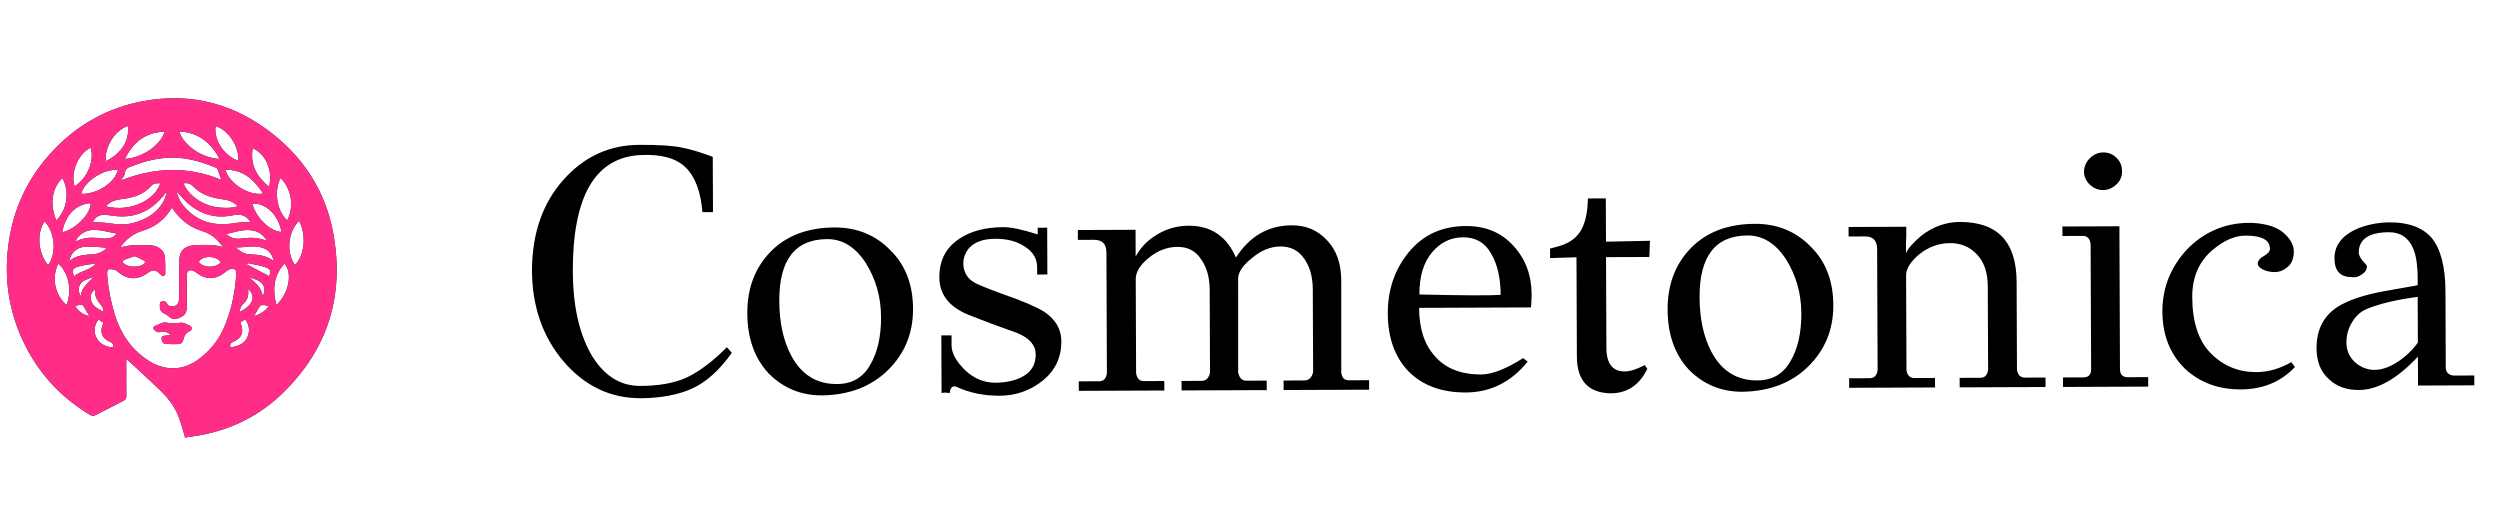
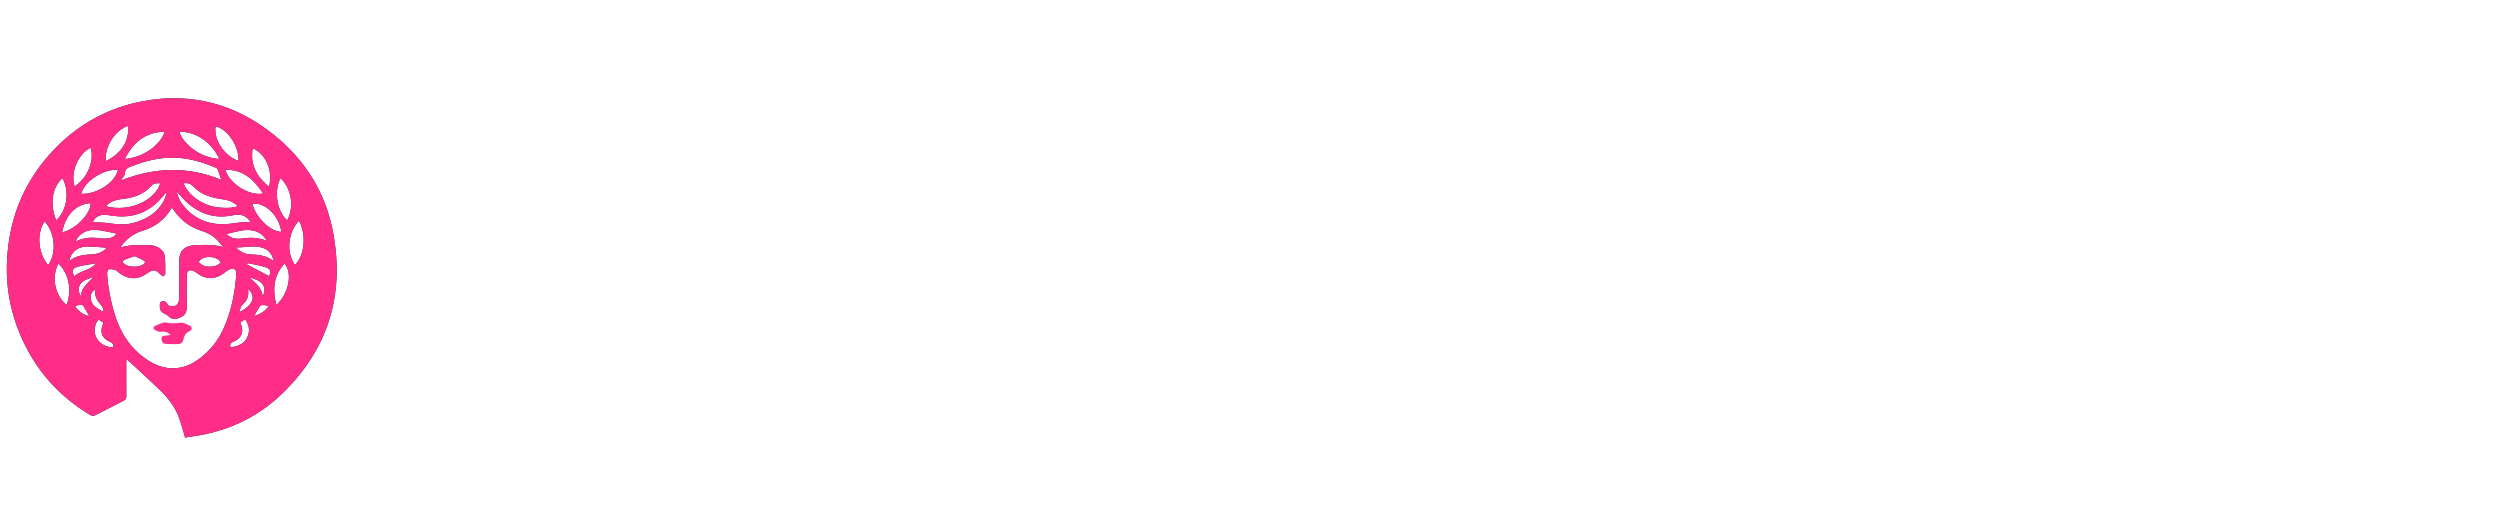
<svg xmlns="http://www.w3.org/2000/svg" width="174" height="37" viewBox="0 0 174 37" fill="none">
-   <path d="M50.592 24.165L50.936 24.555C50.075 25.767 49.156 26.595 48.178 27.04C47.2 27.484 46.001 27.709 44.581 27.715C42.491 27.723 40.708 26.873 39.231 25.165C37.755 23.423 37.02 21.287 37.026 18.756C37.049 16.209 37.775 14.133 39.206 12.527C40.636 10.905 42.404 10.089 44.511 10.081C45.85 10.076 46.822 10.137 47.426 10.265C48.031 10.377 48.758 10.595 49.608 10.918L49.624 14.763L48.889 14.766C48.769 13.33 48.381 12.294 47.726 11.66C47.07 11.01 46.024 10.72 44.587 10.791C41.42 10.95 39.847 13.659 39.868 18.917C39.877 21.235 40.293 23.136 41.115 24.618C41.97 26.084 43.083 26.831 44.455 26.858C45.826 26.869 46.952 26.669 47.832 26.257C48.712 25.829 49.632 25.132 50.592 24.165ZM61.964 17.409C63.013 18.433 63.541 19.794 63.547 21.493C63.554 23.174 62.98 24.589 61.825 25.737C60.67 26.884 59.154 27.478 57.276 27.518C55.791 27.54 54.532 27.031 53.499 25.99C52.515 24.933 52.019 23.538 52.013 21.808C52.006 20.061 52.547 18.63 53.637 17.515C54.726 16.4 56.21 15.839 58.088 15.832C59.639 15.826 60.931 16.351 61.964 17.409ZM58.253 26.73C59.282 26.726 60.047 26.291 60.55 25.423C61.069 24.556 61.326 23.436 61.321 22.065C61.315 20.677 60.959 19.421 60.253 18.297C59.53 17.19 58.638 16.638 57.576 16.642C55.34 16.651 54.227 18.084 54.238 20.942C54.244 22.46 54.527 23.741 55.086 24.784C55.793 26.087 56.849 26.736 58.253 26.73ZM73.871 23.754C73.875 24.881 73.438 25.797 72.559 26.502C71.696 27.192 70.702 27.538 69.575 27.543C68.465 27.547 67.46 27.339 66.56 26.918C66.298 26.821 66.144 26.969 66.096 27.361C65.819 27.313 65.631 27.314 65.533 27.363L65.517 23.346L66.227 23.343L66.23 24.054C66.232 24.576 66.545 25.146 67.168 25.764C67.807 26.366 68.535 26.657 69.351 26.637C70.167 26.618 70.828 26.444 71.333 26.115C71.838 25.787 72.089 25.304 72.086 24.667C72.084 24.03 71.657 23.534 70.807 23.178C69.646 22.775 68.518 22.355 67.422 21.918C66.064 21.368 65.383 20.497 65.379 19.305C65.374 18.114 65.844 17.214 66.789 16.606C67.57 16.08 68.59 15.815 69.847 15.81C70.37 15.808 71.162 15.976 72.225 16.315L72.223 15.85L72.884 15.847L72.897 19.104L72.187 19.107L72.185 18.593C72.182 18.005 71.903 17.533 71.346 17.176C70.806 16.802 70.111 16.617 69.262 16.62C68.43 16.624 67.818 16.847 67.428 17.289C67.119 17.682 66.999 18.115 67.066 18.589C67.149 19.062 67.388 19.412 67.78 19.639C67.96 19.769 68.672 20.06 69.915 20.512C71.174 20.948 72.098 21.345 72.687 21.701C73.473 22.237 73.867 22.921 73.871 23.754ZM95.289 26.462L95.292 27.123L89.34 27.146L89.338 26.485L90.783 26.479C91.093 26.478 91.296 26.29 91.393 25.913L91.37 20.134C91.366 19.268 91.168 18.559 90.774 18.005C90.379 17.435 89.831 17.151 89.129 17.154C88.427 17.157 87.759 17.429 87.124 17.97C86.489 18.479 86.173 18.954 86.175 19.395L86.176 25.934C86.259 26.309 86.448 26.496 86.742 26.495L88.162 26.49L88.165 27.151L82.238 27.174L82.235 26.513L83.631 26.508C83.941 26.506 84.136 26.318 84.217 25.942L84.194 20.162C84.19 19.329 84 18.636 83.622 18.082C83.244 17.48 82.688 17.18 81.953 17.183C81.235 17.186 80.566 17.441 79.948 17.95C79.346 18.442 79.046 18.933 79.047 19.423L79.073 25.962C79.124 26.338 79.304 26.525 79.614 26.523L81.035 26.518L81.037 27.179L75.086 27.203L75.083 26.541L76.504 26.536C76.814 26.535 76.993 26.346 77.04 25.97L77.007 17.521C76.989 16.965 76.702 16.689 76.147 16.691L75.02 16.696L75.017 16.01L79.034 15.994L79.041 17.855C79.365 17.266 79.796 16.799 80.334 16.454C81.05 15.962 81.849 15.713 82.731 15.71C84.282 15.704 85.379 16.442 86.022 17.926C86.979 16.436 88.274 15.688 89.907 15.682C90.903 15.678 91.721 16.026 92.361 16.725C93.016 17.408 93.347 18.338 93.351 19.513L93.352 25.906C93.386 26.281 93.558 26.468 93.869 26.467L95.289 26.462ZM106.557 21.396L98.768 21.427C98.774 22.864 99.138 23.981 99.859 24.778C100.597 25.64 101.677 26.069 103.097 26.063C103.848 26.06 104.818 25.681 106.007 24.925L106.327 25.169C105.173 26.594 103.739 27.31 102.024 27.317C100.31 27.323 98.961 26.814 97.977 25.79C97.059 24.797 96.597 23.476 96.59 21.827C96.583 20.178 97.068 18.756 98.043 17.56C99.034 16.348 100.362 15.738 102.028 15.732C103.399 15.726 104.503 16.187 105.34 17.115C106.176 18.026 106.597 19.151 106.602 20.49C106.603 20.669 106.588 20.971 106.557 21.396ZM104.447 20.523C104.442 19.347 104.218 18.384 103.774 17.635C103.347 16.886 102.7 16.513 101.835 16.516C100.969 16.52 100.244 16.873 99.659 17.578C99.074 18.282 98.784 19.255 98.789 20.496C101.843 20.566 103.729 20.574 104.447 20.523ZM110.515 13.812L111.764 13.807L111.776 16.82L114.837 16.759L114.793 17.886L111.78 17.897L111.805 24.216C111.81 25.31 112.236 25.856 113.085 25.852C113.461 25.851 113.926 25.702 114.48 25.406L114.652 25.675C114.101 26.803 113.255 27.37 112.112 27.375C110.544 27.348 109.757 26.494 109.75 24.812L109.723 17.906L107.886 17.962L107.884 17.3C107.998 17.267 108.153 17.226 108.349 17.176C109.099 16.994 109.644 16.64 109.985 16.117C110.326 15.576 110.503 14.808 110.515 13.812ZM126.016 17.155C127.065 18.18 127.593 19.541 127.599 21.239C127.606 22.921 127.032 24.336 125.877 25.483C124.722 26.631 123.206 27.225 121.329 27.265C119.843 27.287 118.583 26.777 117.551 25.737C116.567 24.679 116.071 23.285 116.065 21.554C116.058 19.807 116.599 18.376 117.689 17.262C118.778 16.147 120.262 15.586 122.14 15.579C123.691 15.572 124.983 16.098 126.016 17.155ZM122.305 26.477C123.334 26.473 124.099 26.037 124.602 25.17C125.121 24.302 125.378 23.183 125.373 21.811C125.367 20.424 125.011 19.168 124.305 18.044C123.582 16.936 122.69 16.385 121.628 16.389C119.392 16.398 118.279 17.831 118.29 20.688C118.296 22.207 118.579 23.487 119.138 24.53C119.845 25.834 120.901 26.483 122.305 26.477ZM142.367 26.275L142.369 26.937L136.393 26.96L136.391 26.299L137.836 26.293C138.146 26.292 138.325 26.104 138.372 25.728L138.349 19.923C138.346 18.976 138.098 18.242 137.606 17.722C137.114 17.185 136.484 16.918 135.717 16.921C134.949 16.924 134.24 17.18 133.589 17.689C132.971 18.214 132.662 18.705 132.664 19.162L132.69 25.75C132.741 26.126 132.929 26.313 133.256 26.311L134.676 26.306L134.679 26.967L128.703 26.991L128.7 26.329L130.121 26.324C130.447 26.322 130.634 26.134 130.682 25.758L130.648 17.284C130.63 16.729 130.351 16.452 129.812 16.455L128.661 16.459L128.659 15.798L132.675 15.782L132.678 16.443C132.662 16.639 132.655 16.868 132.656 17.129L132.658 17.619C132.787 17.308 133.129 16.915 133.682 16.439C134.512 15.783 135.417 15.453 136.397 15.449C139.026 15.438 140.346 16.829 140.357 19.621L140.381 25.72C140.431 26.095 140.62 26.282 140.946 26.281L142.367 26.275ZM146.388 10.609C146.748 10.607 147.05 10.729 147.296 10.973C147.558 11.216 147.69 11.526 147.692 11.902C147.709 12.261 147.58 12.572 147.303 12.834C147.027 13.096 146.717 13.228 146.374 13.23C146.031 13.231 145.721 13.101 145.442 12.841C145.18 12.581 145.048 12.288 145.047 11.961C145.045 11.618 145.175 11.308 145.435 11.029C145.711 10.75 146.029 10.61 146.388 10.609ZM147.511 15.748L147.55 25.692C147.552 26.067 147.732 26.254 148.091 26.253L149.512 26.247L149.514 26.908L143.587 26.932L143.585 26.27L145.005 26.265C145.364 26.263 145.543 26.075 145.542 25.699L145.507 16.98C145.457 16.605 145.276 16.418 144.966 16.419L143.546 16.425L143.543 15.764L147.511 15.748ZM152.58 20.675C152.587 22.439 153.025 23.751 153.894 24.613C154.763 25.475 155.809 25.904 157.034 25.899C157.867 25.896 158.682 25.664 159.48 25.203L159.727 25.545C158.751 26.578 157.496 27.097 155.961 27.103C154.442 27.109 153.167 26.649 152.135 25.722C151.053 24.698 150.509 23.353 150.502 21.688C150.496 20.006 151.094 18.534 152.297 17.272C153.55 16.042 155.049 15.457 156.797 15.515C157.809 15.576 158.545 15.827 159.004 16.266C159.463 16.688 159.677 17.128 159.646 17.586C159.632 18.027 159.486 18.362 159.209 18.592C158.933 18.821 158.639 18.937 158.329 18.938C158.019 18.939 157.733 18.875 157.471 18.745C157.209 18.599 157.102 18.437 157.151 18.257C157.199 18.077 157.353 17.921 157.614 17.79C157.907 17.609 158.029 17.421 157.979 17.225C157.928 16.67 157.364 16.395 156.286 16.399C155.551 16.402 154.801 16.723 154.037 17.363C153.06 18.167 152.575 19.271 152.58 20.675ZM172.211 26.133L172.214 26.819L168.295 26.834L168.287 24.826C166.84 26.366 165.472 27.139 164.182 27.144C163.316 27.148 162.621 26.897 162.097 26.393C161.523 25.889 161.235 25.172 161.231 24.241C161.226 22.951 161.72 21.986 162.714 21.345C163.463 20.885 164.515 20.53 165.869 20.28L168.268 19.854C168.296 18.695 168.194 17.846 167.964 17.308C167.634 16.542 167.069 16.16 166.269 16.163C164.881 16.169 164.181 16.637 164.168 17.568C164.169 17.731 164.26 17.927 164.44 18.154C164.637 18.366 164.735 18.48 164.735 18.496C164.753 18.741 164.631 18.946 164.37 19.11C164.126 19.274 163.898 19.332 163.685 19.284C162.869 19.287 162.467 18.84 162.48 17.942C162.493 17.027 163.053 16.339 164.162 15.878C164.846 15.614 165.572 15.48 166.34 15.477C167.63 15.472 168.595 15.828 169.234 16.544C169.874 17.325 170.197 18.564 170.204 20.263L170.225 25.602C170.226 25.765 170.283 25.895 170.398 25.993C170.513 26.09 170.644 26.139 170.791 26.138L172.211 26.133ZM168.283 23.846L168.271 20.662C166.851 20.847 165.685 21.121 164.772 21.484C164.348 21.649 163.998 21.953 163.722 22.395C163.446 22.837 163.309 23.319 163.311 23.841C163.313 24.364 163.495 24.804 163.855 25.162C164.232 25.519 164.674 25.714 165.18 25.744C165.703 25.759 166.249 25.585 166.819 25.223C167.406 24.846 167.894 24.386 168.283 23.846Z" fill="black" />
  <g clip-path="url(#clip0_1_1543)">
    <path d="M23.195 16.237C22.684 13.456 21.27 11.166 19.082 9.402C16.397 7.237 13.331 6.407 9.937 7.046C7.577 7.49 5.533 8.594 3.841 10.331C1.752 12.476 0.653 15.064 0.492 18.051C0.371 20.291 0.863 22.4 1.928 24.374C2.962 26.291 4.433 27.778 6.287 28.888C6.368 28.936 6.512 28.957 6.591 28.918C7.272 28.581 7.943 28.224 8.62 27.879C8.751 27.813 8.796 27.728 8.794 27.578C8.786 26.829 8.791 26.08 8.791 25.33C8.791 25.233 8.791 25.136 8.791 24.993C8.892 25.073 8.944 25.11 8.991 25.153C9.714 25.824 10.446 26.485 11.155 27.171C11.684 27.681 12.135 28.263 12.412 28.951C12.599 29.417 12.717 29.912 12.884 30.454C13.303 30.386 13.753 30.329 14.197 30.238C16.293 29.808 18.133 28.859 19.67 27.365C22.824 24.3 23.988 20.561 23.195 16.237ZM19.524 12.39C20.293 13.129 20.484 14.368 19.994 15.341C19.274 14.703 19.048 13.313 19.524 12.39ZM19.585 16.141C18.792 16.106 17.831 15.168 17.553 14.174C18.467 14.077 19.41 14.982 19.585 16.141ZM16.538 14.337C16.255 14.526 15.192 14.507 14.587 14.309C13.745 14.035 13.036 13.439 12.767 12.754C13.05 12.72 13.268 12.774 13.467 12.985C14.032 13.585 14.779 13.775 15.559 13.88C15.931 13.93 16.266 14.066 16.538 14.337ZM15.686 11.817C16.916 11.785 17.676 12.504 18.314 13.47C17.328 13.651 15.949 12.774 15.686 11.817ZM12.896 13.978C13.844 14.894 14.956 15.257 16.258 14.975C16.655 14.889 17.023 14.951 17.307 15.277C17.362 15.339 17.4 15.418 17.445 15.489C16.861 15.396 16.331 15.562 15.793 15.596C14.471 15.68 13.388 15.201 12.608 14.106C12.466 13.906 12.405 13.646 12.307 13.415C12.325 13.406 12.343 13.397 12.361 13.388C12.539 13.585 12.706 13.794 12.896 13.978L12.896 13.978ZM17.634 16.052C18.052 16.144 18.368 16.379 18.568 16.768C18.08 16.56 17.586 16.516 17.067 16.576C16.659 16.623 16.233 16.687 15.872 16.386C15.836 16.356 15.789 16.338 15.762 16.288C16.395 16.149 16.993 15.91 17.634 16.052ZM17.59 10.32C18.483 10.688 19.021 11.878 18.723 13.003C17.87 12.298 17.39 11.455 17.59 10.32ZM15.004 8.791C15.85 8.987 16.637 10.164 16.6 11.196C15.603 10.858 14.863 9.734 15.004 8.791ZM15.268 11.063C13.801 10.976 12.69 9.899 12.486 9.18C13.602 9.122 14.733 9.907 15.268 11.063ZM15.038 11.678C15.078 11.695 15.125 11.729 15.139 11.766C15.237 12.029 15.327 12.295 15.406 12.522C13.115 11.56 10.77 11.631 8.412 12.564C8.511 12.394 8.676 12.237 8.687 12.07C8.713 11.671 9.006 11.636 9.271 11.533C10.165 11.186 11.08 10.965 12.049 10.973C13.102 10.982 14.081 11.275 15.038 11.678L15.038 11.678ZM6.988 16.589C6.411 16.507 5.848 16.512 5.265 16.812C5.356 16.526 5.527 16.376 5.713 16.249C6.07 16.007 6.478 15.966 6.887 16.021C7.294 16.076 7.695 16.175 8.126 16.26C7.952 16.476 7.75 16.576 7.514 16.594C7.339 16.608 7.16 16.613 6.988 16.589ZM7.437 17.24C7.166 17.553 6.825 17.672 6.46 17.697C5.892 17.737 5.325 17.752 4.816 18.179C4.926 17.572 5.359 17.202 5.951 17.168C6.197 17.153 6.446 17.174 6.693 17.186C6.93 17.198 7.166 17.22 7.437 17.24ZM7.531 15.529C7.181 15.478 6.822 15.486 6.46 15.467C6.606 15.099 6.943 14.906 7.401 14.958C7.631 14.985 7.86 15.022 8.09 15.044C9.471 15.175 10.564 14.645 11.416 13.567C11.459 13.512 11.499 13.454 11.54 13.398C11.56 13.406 11.581 13.414 11.601 13.422C11.545 13.588 11.509 13.765 11.43 13.92C10.97 14.825 10.18 15.281 9.241 15.527C8.671 15.676 8.103 15.613 7.531 15.529L7.531 15.529ZM5.65 13.491C5.843 12.634 7.235 11.726 8.204 11.826C8.013 12.712 6.75 13.536 5.65 13.491ZM8.635 13.833C9.363 13.743 10.019 13.501 10.522 12.941C10.704 12.738 10.924 12.747 11.156 12.759C10.808 13.912 9.063 14.803 7.367 14.357C7.715 13.952 8.177 13.89 8.635 13.833ZM11.452 9.175C11.218 10.01 10.043 10.965 8.697 11.063C9.281 9.829 10.257 9.169 11.452 9.175ZM8.899 8.765C9.026 9.777 8.472 10.662 7.384 11.21C7.232 10.498 7.815 9.15 8.899 8.765ZM6.305 10.28C6.595 11.17 6.088 12.408 5.19 12.974C4.888 12.007 5.433 10.705 6.305 10.28ZM6.308 14.143C6.344 14.854 5.25 15.984 4.328 16.169C4.525 15.027 5.25 14.196 6.308 14.143ZM3.349 18.456C2.632 17.59 2.545 16.241 3.099 15.402C3.838 16.184 3.956 17.626 3.349 18.456ZM4.341 12.398C4.777 13.133 4.805 14.443 3.923 15.342C3.443 14.251 3.615 13.068 4.341 12.398ZM4.628 21.224C3.819 20.544 3.568 19.294 4.061 18.346C4.956 19.161 4.935 20.515 4.628 21.224ZM5.444 18.554C5.841 18.445 6.255 18.402 6.704 18.322C6.271 18.83 5.603 18.832 5.151 19.239C5.001 18.801 5.042 18.665 5.444 18.554ZM5.23 21.285C5.381 21.257 5.524 21.223 5.669 21.209C5.71 21.206 5.774 21.248 5.798 21.287C5.943 21.52 6.079 21.758 6.215 21.991C5.874 21.965 5.366 21.623 5.23 21.285ZM5.616 20.614C5.349 20.157 5.484 19.694 5.929 19.495C6.122 19.408 6.324 19.342 6.523 19.266C6.159 19.673 5.685 19.992 5.616 20.614ZM6.347 20.936C6.245 20.599 6.328 20.338 6.637 20.129C6.549 20.616 6.784 20.952 7.072 21.278C7.167 21.385 7.19 21.556 7.215 21.715C6.863 21.511 6.477 21.366 6.347 20.936L6.347 20.936ZM7.89 24.165C7.417 24.199 6.915 23.913 6.705 23.502C6.509 23.117 6.56 22.534 6.867 22.241C6.969 22.309 7.074 22.379 7.194 22.46C7.183 22.497 7.172 22.54 7.155 22.582C6.937 23.134 7.104 23.562 7.655 23.79C7.842 23.868 7.916 23.973 7.89 24.165L7.89 24.165ZM13.921 24.934C12.753 25.84 11.453 25.867 10.212 25.021C9.069 24.243 8.364 23.152 7.97 21.838C7.703 20.949 7.523 20.044 7.459 19.117C7.45 18.992 7.478 18.766 7.53 18.753C7.679 18.717 7.855 18.742 8.007 18.788C8.115 18.82 8.202 18.923 8.297 18.996C8.92 19.472 9.612 19.484 10.246 19.023C10.433 18.886 10.626 18.758 10.861 18.857C10.982 18.907 11.076 19.023 11.182 19.108C11.236 19.151 11.305 19.239 11.342 19.227C11.409 19.207 11.505 19.125 11.505 19.069C11.506 18.651 11.513 18.23 11.465 17.816C11.419 17.421 10.976 17.099 10.511 17.076C9.795 17.039 9.079 17.015 8.372 17.226C8.768 16.64 9.272 16.257 9.943 16.054C10.802 15.794 11.489 15.268 11.963 14.451C12.065 14.584 12.15 14.697 12.236 14.81C12.699 15.416 13.303 15.836 14.018 16.062C14.568 16.236 15.016 16.514 15.35 16.986C15.402 17.061 15.496 17.106 15.553 17.194C14.867 17.012 14.187 17.032 13.504 17.073C12.858 17.112 12.492 17.451 12.48 18.094C12.462 18.98 12.471 19.866 12.469 20.752C12.468 21.212 12.191 21.418 11.752 21.273C11.698 21.256 11.657 21.178 11.624 21.12C11.544 20.981 11.438 20.946 11.281 20.979C11.109 21.014 11.131 21.138 11.124 21.256C11.109 21.509 11.178 21.712 11.433 21.822C11.541 21.869 11.652 21.932 11.735 22.015C12.029 22.311 12.331 22.206 12.633 22.05C12.924 21.899 13.009 21.642 13.004 21.325C12.993 20.6 12.997 19.875 13.002 19.149C13.003 18.86 13.186 18.741 13.458 18.849C13.553 18.887 13.639 18.95 13.721 19.013C14.31 19.464 14.951 19.47 15.555 19.029C15.69 18.931 15.821 18.819 15.971 18.747C16.233 18.621 16.467 18.757 16.45 19.022C16.358 20.398 16.093 21.737 15.504 22.989C15.139 23.763 14.597 24.41 13.921 24.934L13.921 24.934ZM8.675 18.079C8.891 17.985 9.117 17.919 9.38 17.826C9.593 17.928 9.81 18.014 10.009 18.133C10.135 18.207 10.111 18.316 9.989 18.399C9.659 18.624 8.98 18.612 8.666 18.378C8.519 18.268 8.49 18.159 8.675 18.079ZM15.368 18.263C14.995 18.674 14.156 18.663 13.831 18.234C14.066 17.753 15.103 17.781 15.368 18.263ZM17.278 23.309C17.093 23.918 16.604 24.096 16.038 24.173C15.998 23.985 16.024 23.87 16.233 23.788C16.835 23.552 17.007 23.067 16.726 22.445C16.838 22.372 16.938 22.307 17.058 22.228C17.312 22.556 17.397 22.913 17.278 23.309L17.278 23.309ZM16.688 21.714C16.696 21.477 16.761 21.281 16.949 21.123C17.252 20.868 17.318 20.52 17.266 20.103C17.846 20.64 17.623 21.227 16.688 21.714ZM17.338 19.302C18.294 19.53 18.593 19.943 18.288 20.636C18.209 20.009 17.781 19.68 17.338 19.302ZM17.678 22.006C17.829 21.746 17.952 21.501 18.112 21.284C18.156 21.224 18.311 21.233 18.413 21.237C18.495 21.24 18.575 21.285 18.7 21.325C18.415 21.685 18.081 21.885 17.678 22.006L17.678 22.006ZM18.746 19.227C18.22 18.95 17.705 18.679 17.191 18.408C17.202 18.376 17.214 18.344 17.226 18.312C17.629 18.4 18.042 18.456 18.432 18.584C18.839 18.719 18.858 18.811 18.746 19.227ZM17.383 17.701C17.017 17.685 16.712 17.516 16.416 17.219C17.086 17.239 17.722 17.026 18.349 17.274C18.729 17.425 18.96 17.709 19.051 18.179C18.529 17.766 17.96 17.726 17.382 17.701L17.383 17.701ZM19.233 21.232C18.965 20.154 19.026 19.181 19.802 18.349C20.38 19.004 20.109 20.422 19.233 21.232ZM20.525 18.445C19.908 17.565 20.034 16.16 20.813 15.363C21.342 16.351 21.204 17.78 20.525 18.445Z" fill="#0B2144" />
    <path d="M23.195 16.237C22.684 13.456 21.27 11.166 19.082 9.402C16.397 7.237 13.331 6.407 9.937 7.046C7.577 7.49 5.533 8.594 3.841 10.331C1.752 12.476 0.653 15.064 0.492 18.051C0.371 20.291 0.863 22.4 1.928 24.374C2.962 26.291 4.433 27.778 6.287 28.888C6.368 28.936 6.512 28.957 6.591 28.918C7.272 28.581 7.943 28.224 8.62 27.879C8.751 27.813 8.796 27.728 8.794 27.578C8.786 26.829 8.791 26.08 8.791 25.33C8.791 25.233 8.791 25.136 8.791 24.993C8.892 25.073 8.944 25.11 8.991 25.153C9.714 25.824 10.446 26.485 11.155 27.171C11.684 27.681 12.135 28.263 12.412 28.951C12.599 29.417 12.717 29.912 12.884 30.454C13.303 30.386 13.753 30.329 14.197 30.238C16.293 29.808 18.133 28.859 19.67 27.365C22.824 24.3 23.988 20.561 23.195 16.237ZM19.524 12.39C20.293 13.129 20.484 14.368 19.994 15.341C19.274 14.703 19.048 13.313 19.524 12.39ZM19.585 16.141C18.792 16.106 17.831 15.168 17.553 14.174C18.467 14.077 19.41 14.982 19.585 16.141ZM16.538 14.337C16.255 14.526 15.192 14.507 14.587 14.309C13.745 14.035 13.036 13.439 12.767 12.754C13.05 12.72 13.268 12.774 13.467 12.985C14.032 13.585 14.779 13.775 15.559 13.88C15.931 13.93 16.266 14.066 16.538 14.337ZM15.686 11.817C16.916 11.785 17.676 12.504 18.314 13.47C17.328 13.651 15.949 12.774 15.686 11.817ZM12.896 13.978C13.844 14.894 14.956 15.257 16.258 14.975C16.655 14.889 17.023 14.951 17.307 15.277C17.362 15.339 17.4 15.418 17.445 15.489C16.861 15.396 16.331 15.562 15.793 15.596C14.471 15.68 13.388 15.201 12.608 14.106C12.466 13.906 12.405 13.646 12.307 13.415C12.325 13.406 12.343 13.397 12.361 13.388C12.539 13.585 12.706 13.794 12.896 13.978L12.896 13.978ZM17.634 16.052C18.052 16.144 18.368 16.379 18.568 16.768C18.08 16.56 17.586 16.516 17.067 16.576C16.659 16.623 16.233 16.687 15.872 16.386C15.836 16.356 15.789 16.338 15.762 16.288C16.395 16.149 16.993 15.91 17.634 16.052ZM17.59 10.32C18.483 10.688 19.021 11.878 18.723 13.003C17.87 12.298 17.39 11.455 17.59 10.32ZM15.004 8.791C15.85 8.987 16.637 10.164 16.6 11.196C15.603 10.858 14.863 9.734 15.004 8.791ZM15.268 11.063C13.801 10.976 12.69 9.899 12.486 9.18C13.602 9.122 14.733 9.907 15.268 11.063ZM15.038 11.678C15.078 11.695 15.125 11.729 15.139 11.766C15.237 12.029 15.327 12.295 15.406 12.522C13.115 11.56 10.77 11.631 8.412 12.564C8.511 12.394 8.676 12.237 8.687 12.07C8.713 11.671 9.006 11.636 9.271 11.533C10.165 11.186 11.08 10.965 12.049 10.973C13.102 10.982 14.081 11.275 15.038 11.678L15.038 11.678ZM6.988 16.589C6.411 16.507 5.848 16.512 5.265 16.812C5.356 16.526 5.527 16.376 5.713 16.249C6.07 16.007 6.478 15.966 6.887 16.021C7.294 16.076 7.695 16.175 8.126 16.26C7.952 16.476 7.75 16.576 7.514 16.594C7.339 16.608 7.16 16.613 6.988 16.589ZM7.437 17.24C7.166 17.553 6.825 17.672 6.46 17.697C5.892 17.737 5.325 17.752 4.816 18.179C4.926 17.572 5.359 17.202 5.951 17.168C6.197 17.153 6.446 17.174 6.693 17.186C6.93 17.198 7.166 17.22 7.437 17.24ZM7.531 15.529C7.181 15.478 6.822 15.486 6.46 15.467C6.606 15.099 6.943 14.906 7.401 14.958C7.631 14.985 7.86 15.022 8.09 15.044C9.471 15.175 10.564 14.645 11.416 13.567C11.459 13.512 11.499 13.454 11.54 13.398C11.56 13.406 11.581 13.414 11.601 13.422C11.545 13.588 11.509 13.765 11.43 13.92C10.97 14.825 10.18 15.281 9.241 15.527C8.671 15.676 8.103 15.613 7.531 15.529L7.531 15.529ZM5.65 13.491C5.843 12.634 7.235 11.726 8.204 11.826C8.013 12.712 6.75 13.536 5.65 13.491ZM8.635 13.833C9.363 13.743 10.019 13.501 10.522 12.941C10.704 12.738 10.924 12.747 11.156 12.759C10.808 13.912 9.063 14.803 7.367 14.357C7.715 13.952 8.177 13.89 8.635 13.833ZM11.452 9.175C11.218 10.01 10.043 10.965 8.697 11.063C9.281 9.829 10.257 9.169 11.452 9.175ZM8.899 8.765C9.026 9.777 8.472 10.662 7.384 11.21C7.232 10.498 7.815 9.15 8.899 8.765ZM6.305 10.28C6.595 11.17 6.088 12.408 5.19 12.974C4.888 12.007 5.433 10.705 6.305 10.28ZM6.308 14.143C6.344 14.854 5.25 15.984 4.328 16.169C4.525 15.027 5.25 14.196 6.308 14.143ZM3.349 18.456C2.632 17.59 2.545 16.241 3.099 15.402C3.838 16.184 3.956 17.626 3.349 18.456ZM4.341 12.398C4.777 13.133 4.805 14.443 3.923 15.342C3.443 14.251 3.615 13.068 4.341 12.398ZM4.628 21.224C3.819 20.544 3.568 19.294 4.061 18.346C4.956 19.161 4.935 20.515 4.628 21.224ZM5.444 18.554C5.841 18.445 6.255 18.402 6.704 18.322C6.271 18.83 5.603 18.832 5.151 19.239C5.001 18.801 5.042 18.665 5.444 18.554ZM5.23 21.285C5.381 21.257 5.524 21.223 5.669 21.209C5.71 21.206 5.774 21.248 5.798 21.287C5.943 21.52 6.079 21.758 6.215 21.991C5.874 21.965 5.366 21.623 5.23 21.285ZM5.616 20.614C5.349 20.157 5.484 19.694 5.929 19.495C6.122 19.408 6.324 19.342 6.523 19.266C6.159 19.673 5.685 19.992 5.616 20.614ZM6.347 20.936C6.245 20.599 6.328 20.338 6.637 20.129C6.549 20.616 6.784 20.952 7.072 21.278C7.167 21.385 7.19 21.556 7.215 21.715C6.863 21.511 6.477 21.366 6.347 20.936L6.347 20.936ZM7.89 24.165C7.417 24.199 6.915 23.913 6.705 23.502C6.509 23.117 6.56 22.534 6.867 22.241C6.969 22.309 7.074 22.379 7.194 22.46C7.183 22.497 7.172 22.54 7.155 22.582C6.937 23.134 7.104 23.562 7.655 23.79C7.842 23.868 7.916 23.973 7.89 24.165L7.89 24.165ZM13.921 24.934C12.753 25.84 11.453 25.867 10.212 25.021C9.069 24.243 8.364 23.152 7.97 21.838C7.703 20.949 7.523 20.044 7.459 19.117C7.45 18.992 7.478 18.766 7.53 18.753C7.679 18.717 7.855 18.742 8.007 18.788C8.115 18.82 8.202 18.923 8.297 18.996C8.92 19.472 9.612 19.484 10.246 19.023C10.433 18.886 10.626 18.758 10.861 18.857C10.982 18.907 11.076 19.023 11.182 19.108C11.236 19.151 11.305 19.239 11.342 19.227C11.409 19.207 11.505 19.125 11.505 19.069C11.506 18.651 11.513 18.23 11.465 17.816C11.419 17.421 10.976 17.099 10.511 17.076C9.795 17.039 9.079 17.015 8.372 17.226C8.768 16.64 9.272 16.257 9.943 16.054C10.802 15.794 11.489 15.268 11.963 14.451C12.065 14.584 12.15 14.697 12.236 14.81C12.699 15.416 13.303 15.836 14.018 16.062C14.568 16.236 15.016 16.514 15.35 16.986C15.402 17.061 15.496 17.106 15.553 17.194C14.867 17.012 14.187 17.032 13.504 17.073C12.858 17.112 12.492 17.451 12.48 18.094C12.462 18.98 12.471 19.866 12.469 20.752C12.468 21.212 12.191 21.418 11.752 21.273C11.698 21.256 11.657 21.178 11.624 21.12C11.544 20.981 11.438 20.946 11.281 20.979C11.109 21.014 11.131 21.138 11.124 21.256C11.109 21.509 11.178 21.712 11.433 21.822C11.541 21.869 11.652 21.932 11.735 22.015C12.029 22.311 12.331 22.206 12.633 22.05C12.924 21.899 13.009 21.642 13.004 21.325C12.993 20.6 12.997 19.875 13.002 19.149C13.003 18.86 13.186 18.741 13.458 18.849C13.553 18.887 13.639 18.95 13.721 19.013C14.31 19.464 14.951 19.47 15.555 19.029C15.69 18.931 15.821 18.819 15.971 18.747C16.233 18.621 16.467 18.757 16.45 19.022C16.358 20.398 16.093 21.737 15.504 22.989C15.139 23.763 14.597 24.41 13.921 24.934L13.921 24.934ZM8.675 18.079C8.891 17.985 9.117 17.919 9.38 17.826C9.593 17.928 9.81 18.014 10.009 18.133C10.135 18.207 10.111 18.316 9.989 18.399C9.659 18.624 8.98 18.612 8.666 18.378C8.519 18.268 8.49 18.159 8.675 18.079ZM15.368 18.263C14.995 18.674 14.156 18.663 13.831 18.234C14.066 17.753 15.103 17.781 15.368 18.263ZM17.278 23.309C17.093 23.918 16.604 24.096 16.038 24.173C15.998 23.985 16.024 23.87 16.233 23.788C16.835 23.552 17.007 23.067 16.726 22.445C16.838 22.372 16.938 22.307 17.058 22.228C17.312 22.556 17.397 22.913 17.278 23.309L17.278 23.309ZM16.688 21.714C16.696 21.477 16.761 21.281 16.949 21.123C17.252 20.868 17.318 20.52 17.266 20.103C17.846 20.64 17.623 21.227 16.688 21.714ZM17.338 19.302C18.294 19.53 18.593 19.943 18.288 20.636C18.209 20.009 17.781 19.68 17.338 19.302ZM17.678 22.006C17.829 21.746 17.952 21.501 18.112 21.284C18.156 21.224 18.311 21.233 18.413 21.237C18.495 21.24 18.575 21.285 18.7 21.325C18.415 21.685 18.081 21.885 17.678 22.006L17.678 22.006ZM18.746 19.227C18.22 18.95 17.705 18.679 17.191 18.408C17.202 18.376 17.214 18.344 17.226 18.312C17.629 18.4 18.042 18.456 18.432 18.584C18.839 18.719 18.858 18.811 18.746 19.227ZM17.383 17.701C17.017 17.685 16.712 17.516 16.416 17.219C17.086 17.239 17.722 17.026 18.349 17.274C18.729 17.425 18.96 17.709 19.051 18.179C18.529 17.766 17.96 17.726 17.382 17.701L17.383 17.701ZM19.233 21.232C18.965 20.154 19.026 19.181 19.802 18.349C20.38 19.004 20.109 20.422 19.233 21.232ZM20.525 18.445C19.908 17.565 20.034 16.16 20.813 15.363C21.342 16.351 21.204 17.78 20.525 18.445Z" fill="#FF2D87" />
-     <path d="M13.231 22.681C13.018 22.579 12.774 22.433 12.564 22.462C12.213 22.511 11.893 22.522 11.54 22.446C11.339 22.403 11.092 22.573 10.867 22.65C10.745 22.692 10.627 22.773 10.7 22.91C10.751 23.005 10.871 23.083 10.977 23.119C11.057 23.147 11.163 23.092 11.258 23.085C11.466 23.072 11.665 23.095 11.871 23.317C11.719 23.337 11.635 23.349 11.551 23.358C11.419 23.374 11.251 23.35 11.245 23.546C11.24 23.735 11.315 23.915 11.525 23.934C11.817 23.96 12.113 23.953 12.407 23.948C12.6 23.945 12.719 23.823 12.761 23.643C12.821 23.382 12.915 23.17 13.191 23.057C13.378 22.98 13.393 22.759 13.231 22.681L13.231 22.681Z" fill="#0B2144" />
-     <path d="M13.231 22.681C13.018 22.579 12.774 22.433 12.564 22.462C12.213 22.511 11.893 22.522 11.54 22.446C11.339 22.403 11.092 22.573 10.867 22.65C10.745 22.692 10.627 22.773 10.7 22.91C10.751 23.005 10.871 23.083 10.977 23.119C11.057 23.147 11.163 23.092 11.258 23.085C11.466 23.072 11.665 23.095 11.871 23.317C11.719 23.337 11.635 23.349 11.551 23.358C11.419 23.374 11.251 23.35 11.245 23.546C11.24 23.735 11.315 23.915 11.525 23.934C11.817 23.96 12.113 23.953 12.407 23.948C12.6 23.945 12.719 23.823 12.761 23.643C12.821 23.382 12.915 23.17 13.191 23.057C13.378 22.98 13.393 22.759 13.231 22.681L13.231 22.681Z" fill="#FF2D87" />
+     <path d="M13.231 22.681C13.018 22.579 12.774 22.433 12.564 22.462C12.213 22.511 11.893 22.522 11.54 22.446C11.339 22.403 11.092 22.573 10.867 22.65C10.745 22.692 10.627 22.773 10.7 22.91C11.057 23.147 11.163 23.092 11.258 23.085C11.466 23.072 11.665 23.095 11.871 23.317C11.719 23.337 11.635 23.349 11.551 23.358C11.419 23.374 11.251 23.35 11.245 23.546C11.24 23.735 11.315 23.915 11.525 23.934C11.817 23.96 12.113 23.953 12.407 23.948C12.6 23.945 12.719 23.823 12.761 23.643C12.821 23.382 12.915 23.17 13.191 23.057C13.378 22.98 13.393 22.759 13.231 22.681L13.231 22.681Z" fill="#FF2D87" />
  </g>
  <defs>
    <clipPath id="clip0_1_1543">
      <rect width="22.962" height="23.618" fill="white" transform="translate(0.474 6.836)" />
    </clipPath>
  </defs>
</svg>